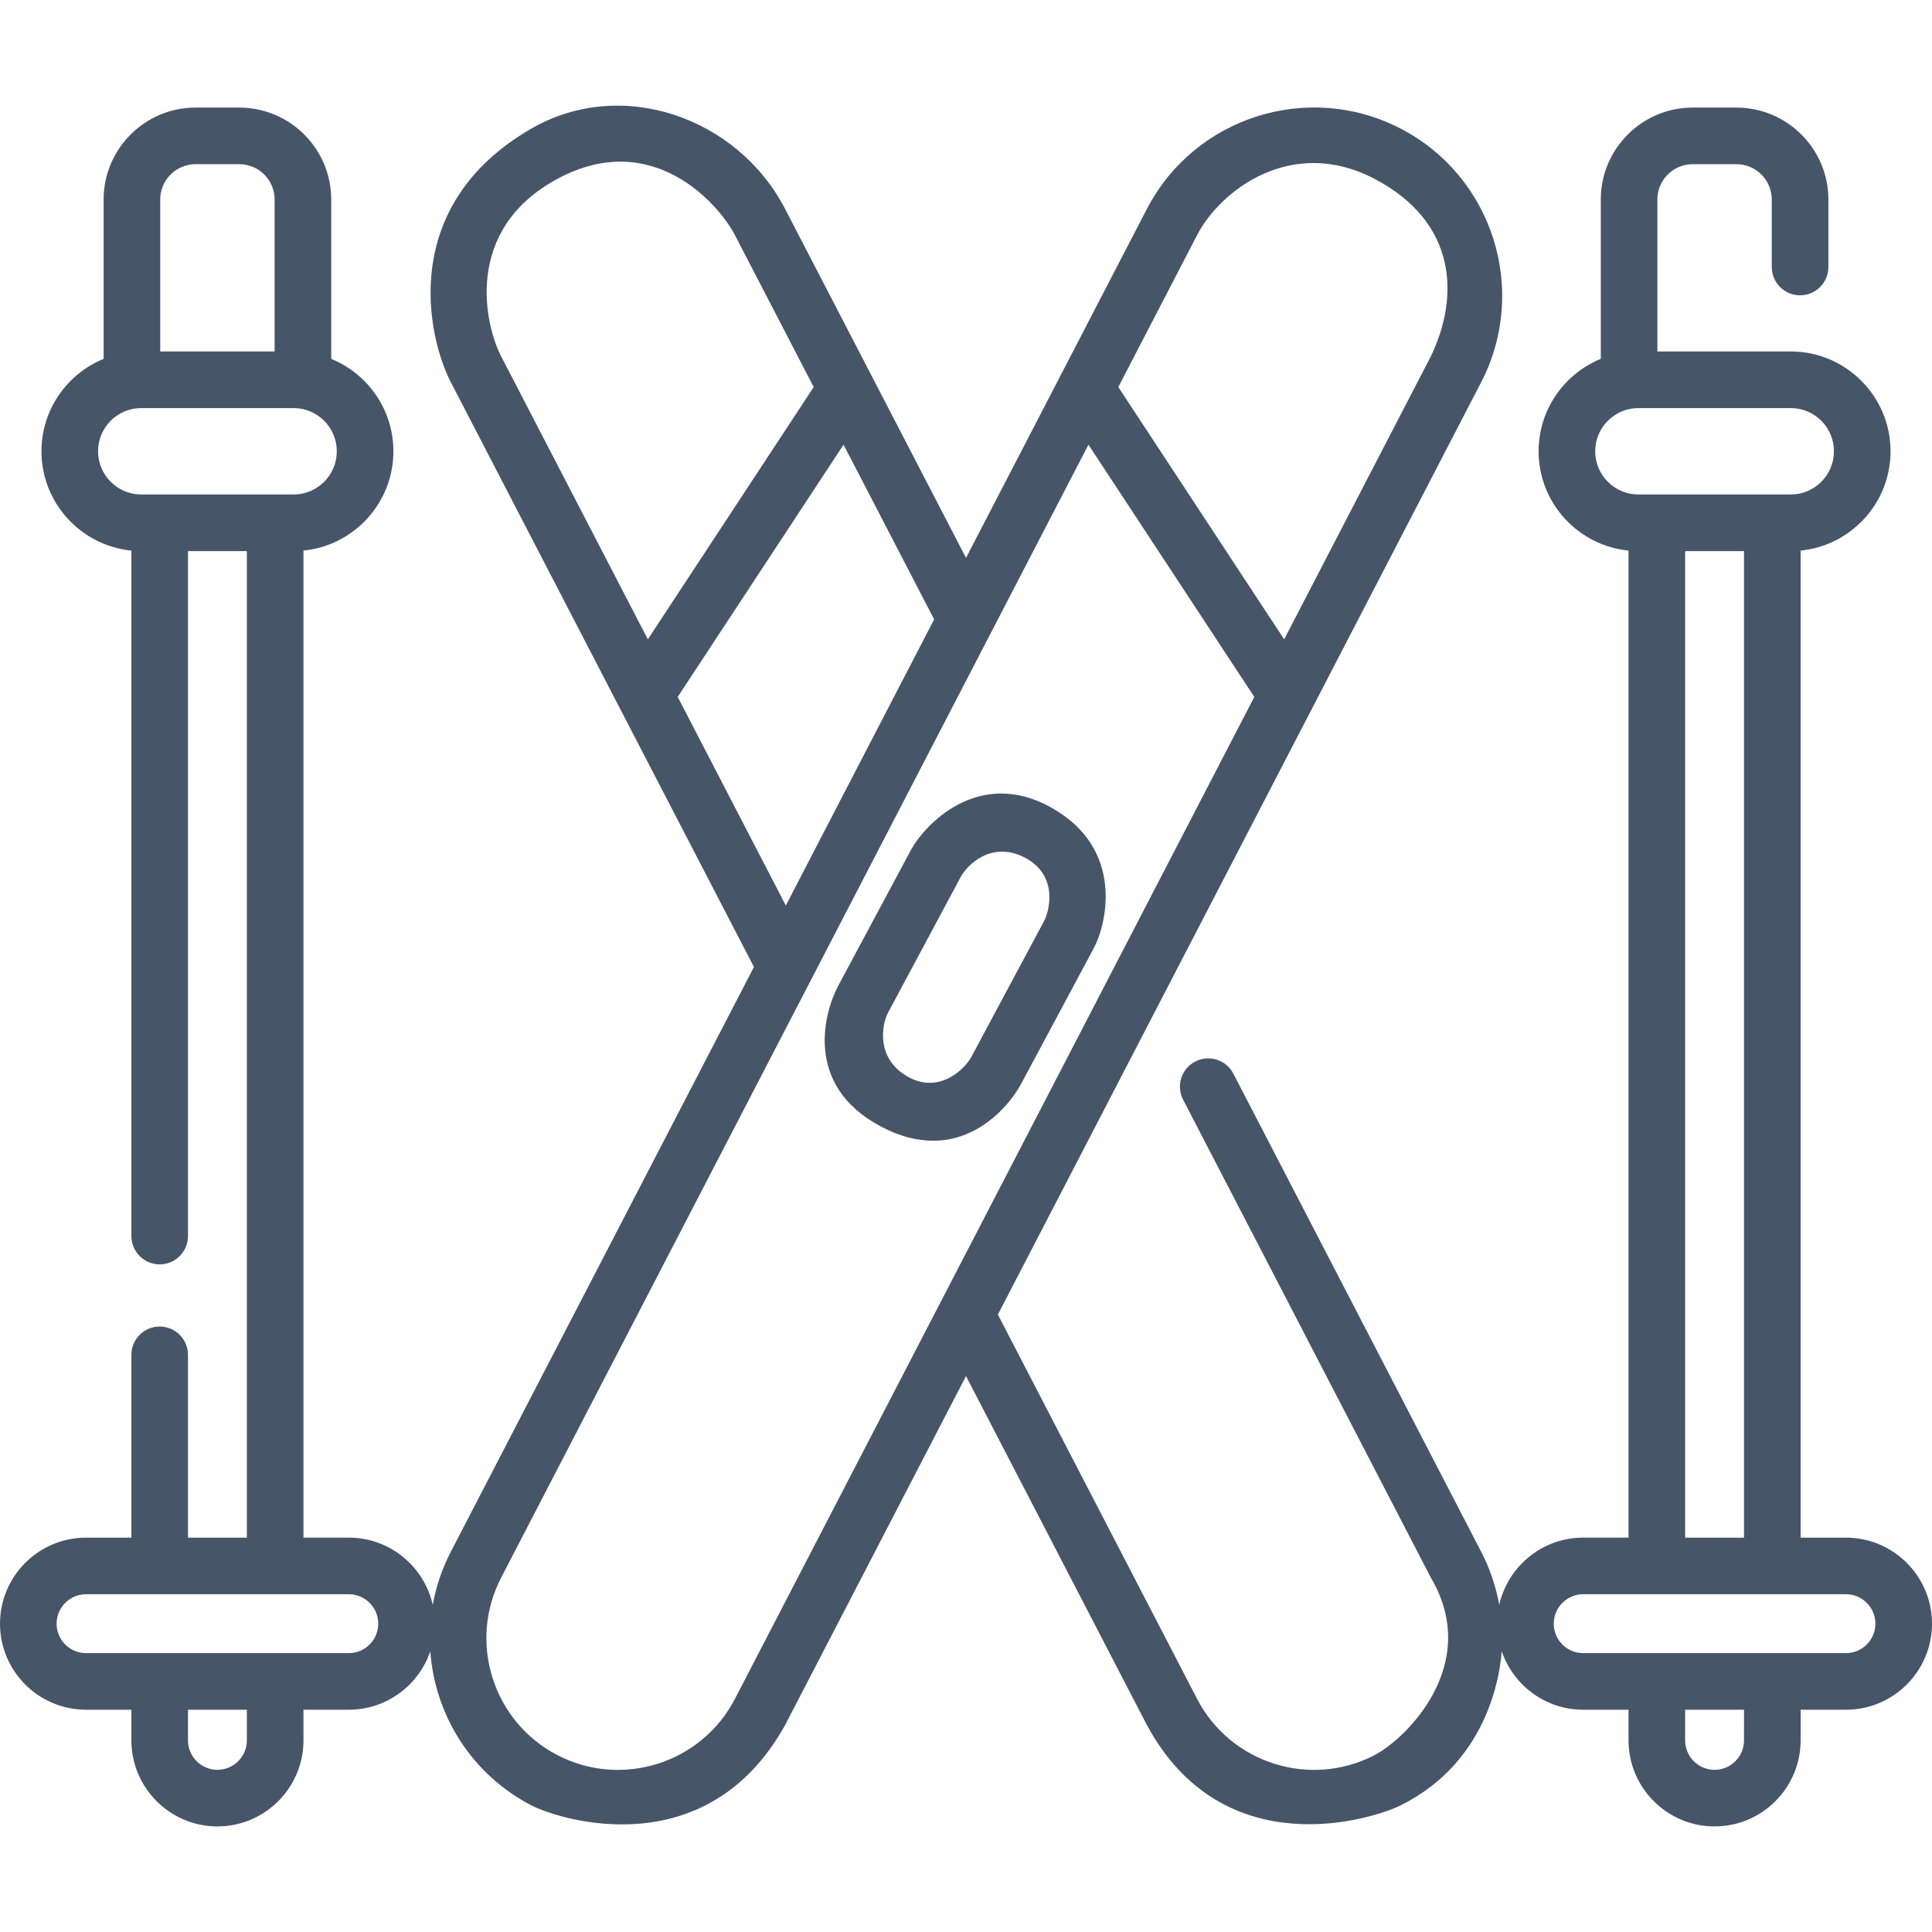
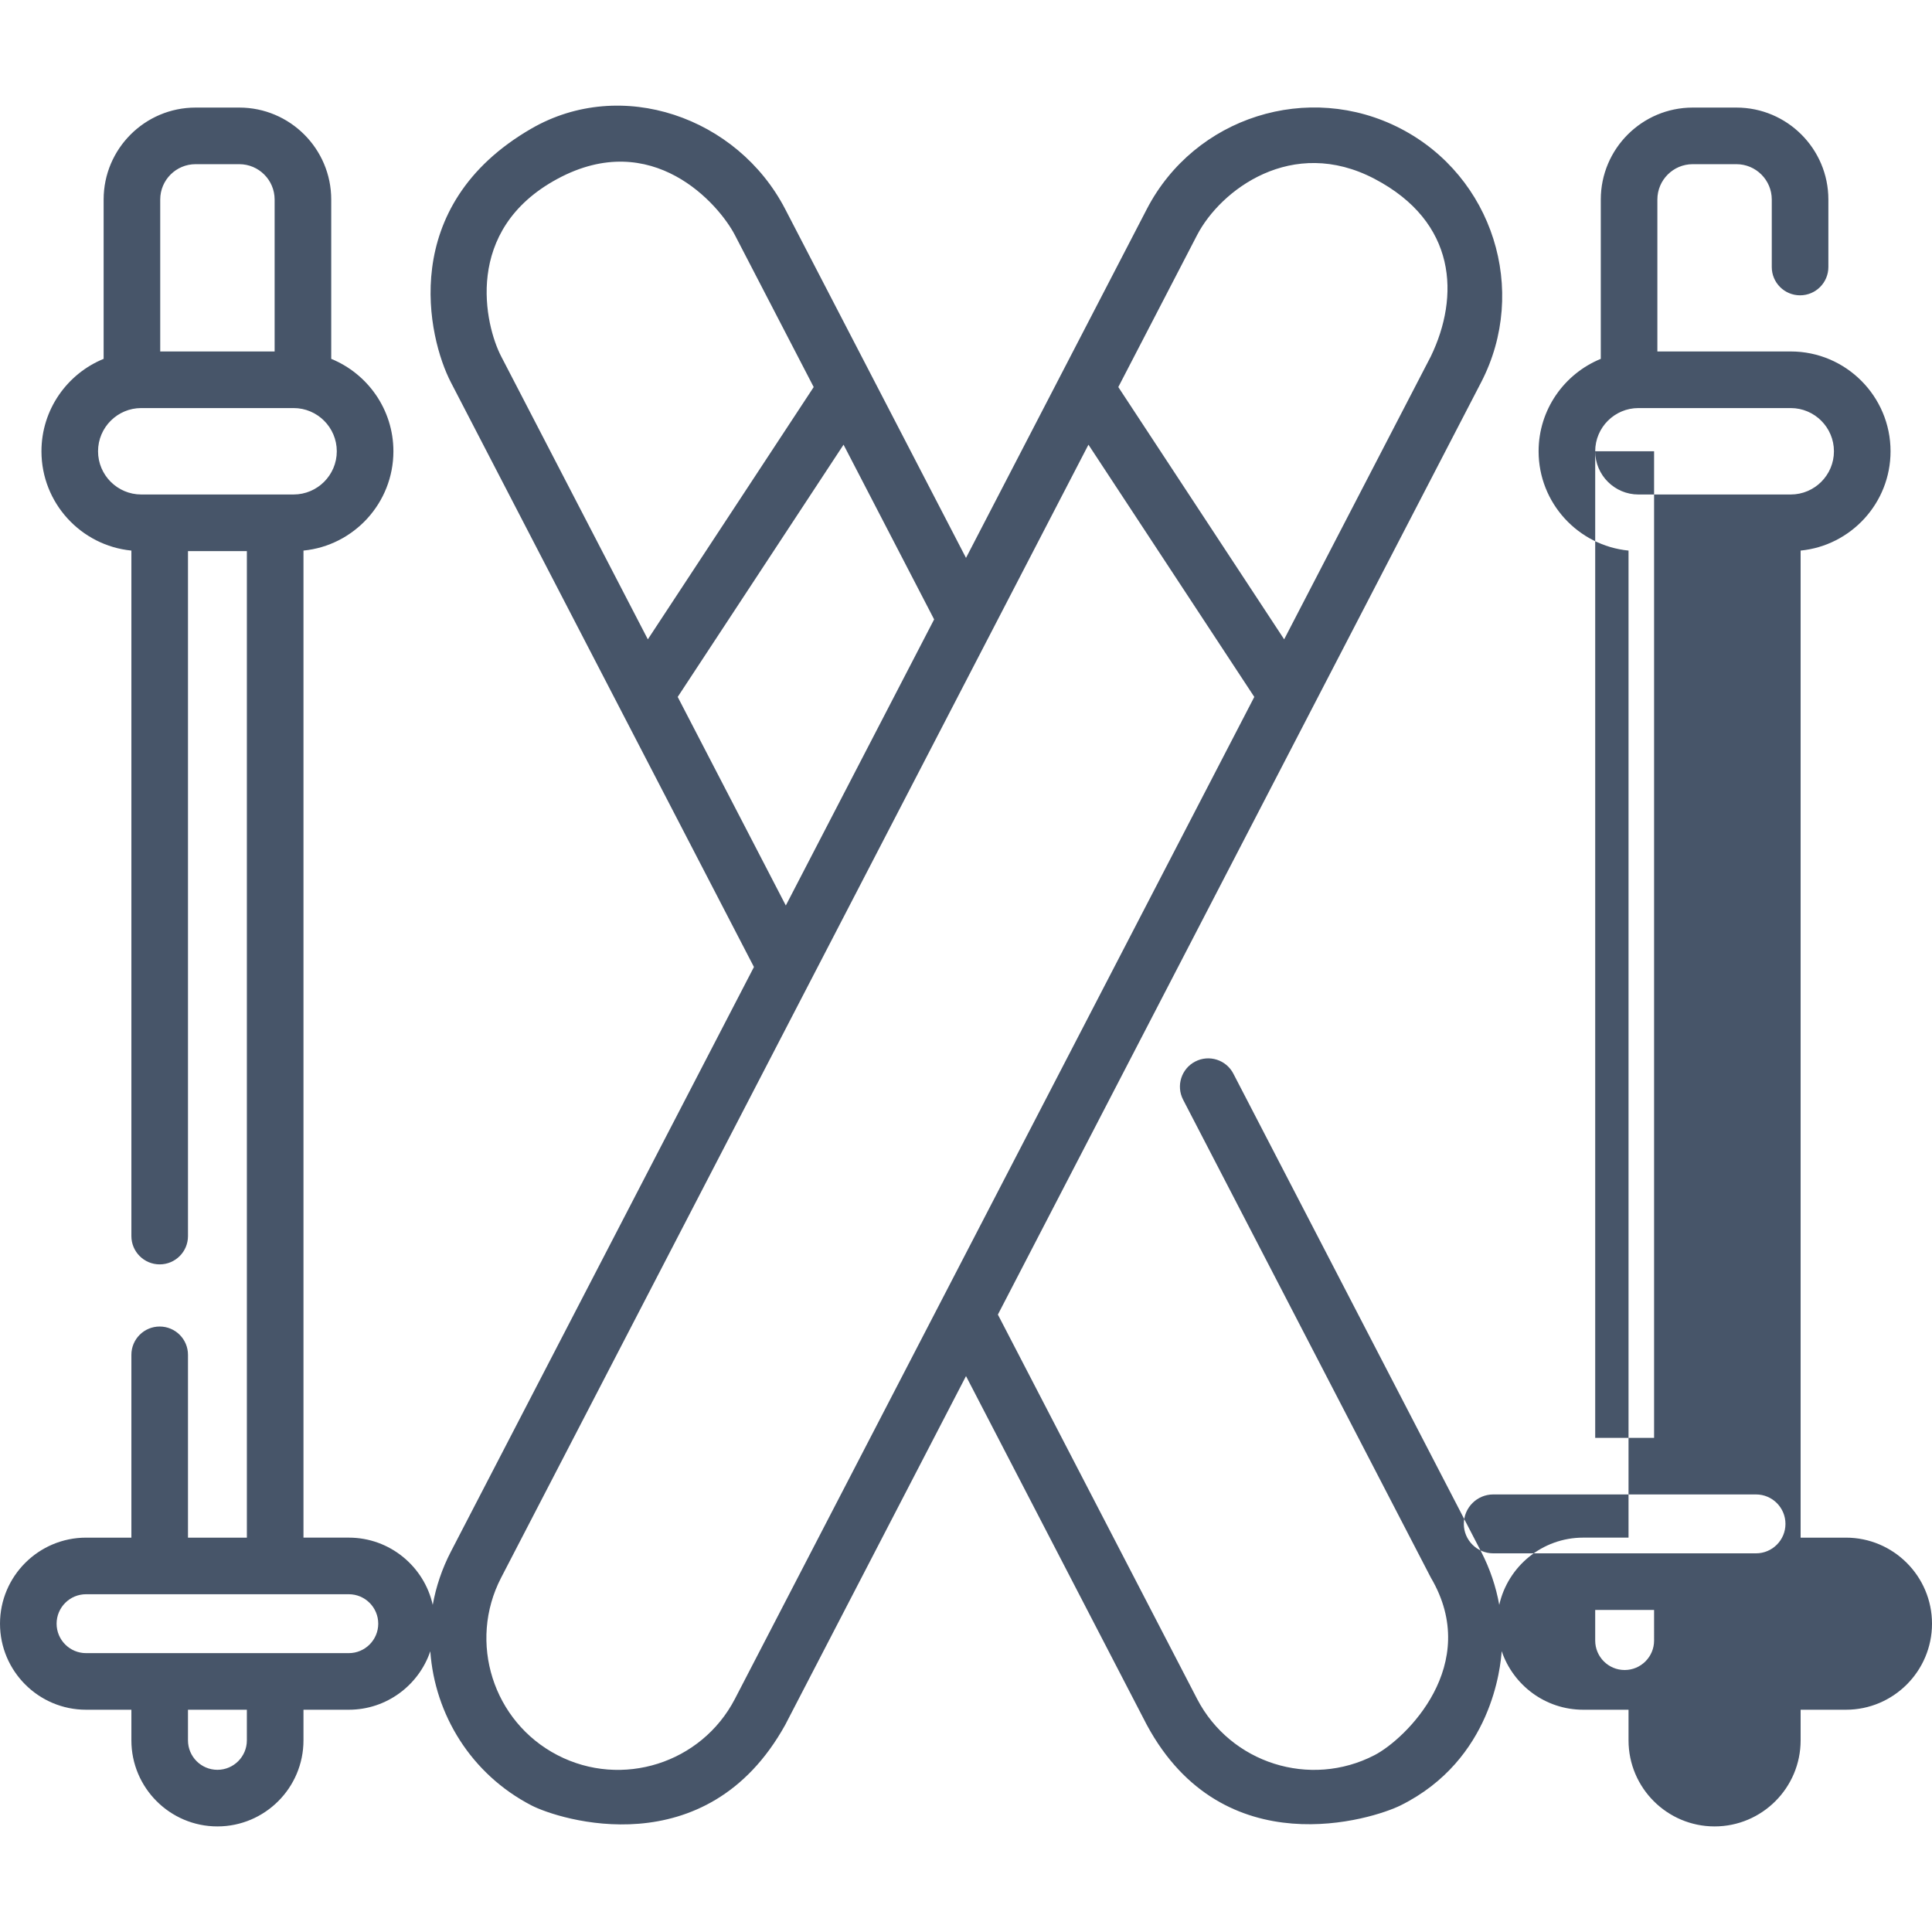
<svg xmlns="http://www.w3.org/2000/svg" height="300" viewBox="0 -28 512.001 512" width="300" version="1.1">
  <g width="100%" height="100%" transform="matrix(1,0,0,1,0,0)">
-     <path d="m270.609 259.238 19.27-35.992c3.457-6.457 8.176-26.363-11.266-37.223-19.438-10.863-33.766 4.809-37.223 11.262l-19.27 35.992c-3.457 6.457-9.508 26.18 11.262 37.223 20.773 11.043 33.77-4.805 37.227-11.262zm-35.262-18.883 19.27-35.988c1.562-2.926 8-9.723 16.918-5.121 8.918 4.602 6.688 13.996 5.117 16.922l-19.27 35.988c-1.562 2.926-8.375 10.02-16.918 5.121-8.543-4.898-6.688-13.996-5.117-16.922zm0 0" fill="#475569" fill-opacity="1" data-original-color="#000000ff" stroke="none" stroke-opacity="1" />
-     <path d="m489.195 379.492h-12.012v-261.582c13.363-1.316 23.832-12.617 23.832-26.316 0-14.586-11.863-26.453-26.449-26.453h-35.344v-40.27c0-5.164 4.203-9.363 9.367-9.363h11.582c5.164 0 9.367 4.199 9.367 9.363v17.891c0 4.141 3.355 7.5 7.5 7.5 4.141 0 7.5-3.359 7.5-7.5v-17.891c0-13.434-10.934-24.363-24.367-24.363h-11.582c-13.434 0-24.363 10.93-24.363 24.363v42.23c-9.656 3.945-16.48 13.434-16.48 24.492 0 13.699 10.473 25 23.832 26.316v261.578h-12.012c-10.863 0-19.969 7.637-22.25 17.82-.871-4.863-2.477-9.617-4.809-14.117l-65.656-126.664c-1.906-3.68-6.438-5.113-10.109-3.207-3.68 1.906-5.113 6.434-3.207 10.109l65.656 126.664c13.617 23.078-6.688 42.77-14.918 47.035-17.082 8.855-38.184 2.164-47.039-14.918l-52.785-101.832 128.059-247.047c12.664-24.426 3.094-54.598-21.332-67.258-24.426-12.66-54.598-3.09-67.258 21.336l-47.918 92.438-47.918-92.438c-12.66-24.426-43.434-35.094-67.258-21.336-35.582 20.555-27.445 55.469-21.332 67.258l80.309 154.93-80.309 154.93c-2.363 4.555-3.949 9.312-4.812 14.117-2.281-10.184-11.387-17.82-22.246-17.82h-12.012v-261.578c13.359-1.316 23.832-12.617 23.832-26.316 0-11.059-6.824-20.547-16.477-24.492v-42.23c0-13.434-10.934-24.363-24.367-24.363h-11.582c-13.434 0-24.367 10.93-24.367 24.363v42.23c-9.652 3.945-16.477 13.434-16.477 24.492 0 13.699 10.469 25 23.832 26.316v181.664c0 4.141 3.355 7.5 7.5 7.5 4.141 0 7.5-3.359 7.5-7.5v-181.531h15.605v261.449h-15.605v-48.449c0-4.145-3.359-7.5-7.5-7.5-4.145 0-7.5 3.355-7.5 7.5v48.449h-12.012c-12.574 0-22.805 10.227-22.805 22.801s10.23 22.805 22.805 22.805h12.012v8.117c0 12.574 10.23 22.805 22.801 22.805 12.574 0 22.805-10.23 22.805-22.805v-8.117h12.012c10.02 0 18.543-6.496 21.598-15.496 1.191 16.77 10.809 32.559 26.797 40.844 7.156 3.711 46.352 16.371 67.258-21.332l47.914-92.438 47.918 92.438c20.344 37.703 60.039 24.922 67.258 21.332 24.328-12.098 26.5-36.969 26.785-40.879 3.043 9.016 11.574 15.531 21.605 15.531h12.012v8.117c0 12.574 10.23 22.805 22.805 22.805 12.57 0 22.801-10.23 22.801-22.805v-8.117h12.016c12.57 0 22.801-10.23 22.801-22.805s-10.23-22.801-22.805-22.801zm-437.367-363.984h11.582c5.164 0 9.367 4.199 9.367 9.363v40.27h-30.316v-40.27c0-5.164 4.203-9.363 9.367-9.363zm-25.844 76.086c0-6.316 5.137-11.453 11.449-11.453h40.371c6.312 0 11.449 5.137 11.449 11.453 0 6.312-5.137 11.449-11.449 11.449h-40.371c-6.312 0-11.449-5.137-11.449-11.449zm39.438 341.621c0 4.301-3.5 7.805-7.805 7.805-4.301 0-7.801-3.5-7.801-7.805v-8.117h15.605zm27.012-23.117h-69.629c-4.305 0-7.805-3.504-7.805-7.805s3.5-7.805 7.805-7.805h69.629c4.305 0 7.805 3.5 7.805 7.805 0 4.305-3.504 7.805-7.805 7.805zm224.801-375.785c6.203-11.961 25.176-26.383 47.035-14.918 21.863 11.465 22.566 31.199 14.922 47.035l-38.875 74.996-43.953-66.852zm-169.504-14.918c25.141-13.559 42.77 6.688 47.035 14.918l20.871 40.262-43.953 66.852-38.875-74.996c-4.27-8.234-10.219-33.477 14.922-47.035zm31.867 137.297 43.953-66.848 24.004 46.301-39.305 75.82zm15.168 265.52c-8.855 17.082-29.953 23.773-47.035 14.918-17.082-8.852-23.777-29.953-14.922-47.035l155.641-300.25 43.953 66.848-82.973 160.07c-.016.027-.031.055-.043.082zm227.98-330.617c0-6.316 5.137-11.453 11.449-11.453h40.371c6.312 0 11.449 5.137 11.449 11.453 0 6.312-5.137 11.449-11.449 11.449h-40.371c-6.312 0-11.449-5.137-11.449-11.449zm23.832 26.449h15.605v261.449h-15.605zm15.605 315.172c0 4.301-3.5 7.805-7.801 7.805-4.305 0-7.805-3.5-7.805-7.805v-8.117h15.605zm27.012-23.117h-69.629c-4.305 0-7.805-3.504-7.805-7.805s3.5-7.805 7.805-7.805h69.629c4.305 0 7.805 3.5 7.805 7.805 0 4.305-3.5 7.805-7.805 7.805zm0 0" fill="#475569" fill-opacity="1" data-original-color="#000000ff" stroke="none" stroke-opacity="1" />
+     <path d="m489.195 379.492h-12.012v-261.582c13.363-1.316 23.832-12.617 23.832-26.316 0-14.586-11.863-26.453-26.449-26.453h-35.344v-40.27c0-5.164 4.203-9.363 9.367-9.363h11.582c5.164 0 9.367 4.199 9.367 9.363v17.891c0 4.141 3.355 7.5 7.5 7.5 4.141 0 7.5-3.359 7.5-7.5v-17.891c0-13.434-10.934-24.363-24.367-24.363h-11.582c-13.434 0-24.363 10.93-24.363 24.363v42.23c-9.656 3.945-16.48 13.434-16.48 24.492 0 13.699 10.473 25 23.832 26.316v261.578h-12.012c-10.863 0-19.969 7.637-22.25 17.82-.871-4.863-2.477-9.617-4.809-14.117l-65.656-126.664c-1.906-3.68-6.438-5.113-10.109-3.207-3.68 1.906-5.113 6.434-3.207 10.109l65.656 126.664c13.617 23.078-6.688 42.77-14.918 47.035-17.082 8.855-38.184 2.164-47.039-14.918l-52.785-101.832 128.059-247.047c12.664-24.426 3.094-54.598-21.332-67.258-24.426-12.66-54.598-3.09-67.258 21.336l-47.918 92.438-47.918-92.438c-12.66-24.426-43.434-35.094-67.258-21.336-35.582 20.555-27.445 55.469-21.332 67.258l80.309 154.93-80.309 154.93c-2.363 4.555-3.949 9.312-4.812 14.117-2.281-10.184-11.387-17.82-22.246-17.82h-12.012v-261.578c13.359-1.316 23.832-12.617 23.832-26.316 0-11.059-6.824-20.547-16.477-24.492v-42.23c0-13.434-10.934-24.363-24.367-24.363h-11.582c-13.434 0-24.367 10.93-24.367 24.363v42.23c-9.652 3.945-16.477 13.434-16.477 24.492 0 13.699 10.469 25 23.832 26.316v181.664c0 4.141 3.355 7.5 7.5 7.5 4.141 0 7.5-3.359 7.5-7.5v-181.531h15.605v261.449h-15.605v-48.449c0-4.145-3.359-7.5-7.5-7.5-4.145 0-7.5 3.355-7.5 7.5v48.449h-12.012c-12.574 0-22.805 10.227-22.805 22.801s10.23 22.805 22.805 22.805h12.012v8.117c0 12.574 10.23 22.805 22.801 22.805 12.574 0 22.805-10.23 22.805-22.805v-8.117h12.012c10.02 0 18.543-6.496 21.598-15.496 1.191 16.77 10.809 32.559 26.797 40.844 7.156 3.711 46.352 16.371 67.258-21.332l47.914-92.438 47.918 92.438c20.344 37.703 60.039 24.922 67.258 21.332 24.328-12.098 26.5-36.969 26.785-40.879 3.043 9.016 11.574 15.531 21.605 15.531h12.012v8.117c0 12.574 10.23 22.805 22.805 22.805 12.57 0 22.801-10.23 22.801-22.805v-8.117h12.016c12.57 0 22.801-10.23 22.801-22.805s-10.23-22.801-22.805-22.801zm-437.367-363.984h11.582c5.164 0 9.367 4.199 9.367 9.363v40.27h-30.316v-40.27c0-5.164 4.203-9.363 9.367-9.363zm-25.844 76.086c0-6.316 5.137-11.453 11.449-11.453h40.371c6.312 0 11.449 5.137 11.449 11.453 0 6.312-5.137 11.449-11.449 11.449h-40.371c-6.312 0-11.449-5.137-11.449-11.449zm39.438 341.621c0 4.301-3.5 7.805-7.805 7.805-4.301 0-7.801-3.5-7.801-7.805v-8.117h15.605zm27.012-23.117h-69.629c-4.305 0-7.805-3.504-7.805-7.805s3.5-7.805 7.805-7.805h69.629c4.305 0 7.805 3.5 7.805 7.805 0 4.305-3.504 7.805-7.805 7.805zm224.801-375.785c6.203-11.961 25.176-26.383 47.035-14.918 21.863 11.465 22.566 31.199 14.922 47.035l-38.875 74.996-43.953-66.852zm-169.504-14.918c25.141-13.559 42.77 6.688 47.035 14.918l20.871 40.262-43.953 66.852-38.875-74.996c-4.27-8.234-10.219-33.477 14.922-47.035zm31.867 137.297 43.953-66.848 24.004 46.301-39.305 75.82zm15.168 265.52c-8.855 17.082-29.953 23.773-47.035 14.918-17.082-8.852-23.777-29.953-14.922-47.035l155.641-300.25 43.953 66.848-82.973 160.07c-.016.027-.031.055-.043.082zm227.98-330.617c0-6.316 5.137-11.453 11.449-11.453h40.371c6.312 0 11.449 5.137 11.449 11.453 0 6.312-5.137 11.449-11.449 11.449h-40.371c-6.312 0-11.449-5.137-11.449-11.449zh15.605v261.449h-15.605zm15.605 315.172c0 4.301-3.5 7.805-7.801 7.805-4.305 0-7.805-3.5-7.805-7.805v-8.117h15.605zm27.012-23.117h-69.629c-4.305 0-7.805-3.504-7.805-7.805s3.5-7.805 7.805-7.805h69.629c4.305 0 7.805 3.5 7.805 7.805 0 4.305-3.5 7.805-7.805 7.805zm0 0" fill="#475569" fill-opacity="1" data-original-color="#000000ff" stroke="none" stroke-opacity="1" />
  </g>
</svg>